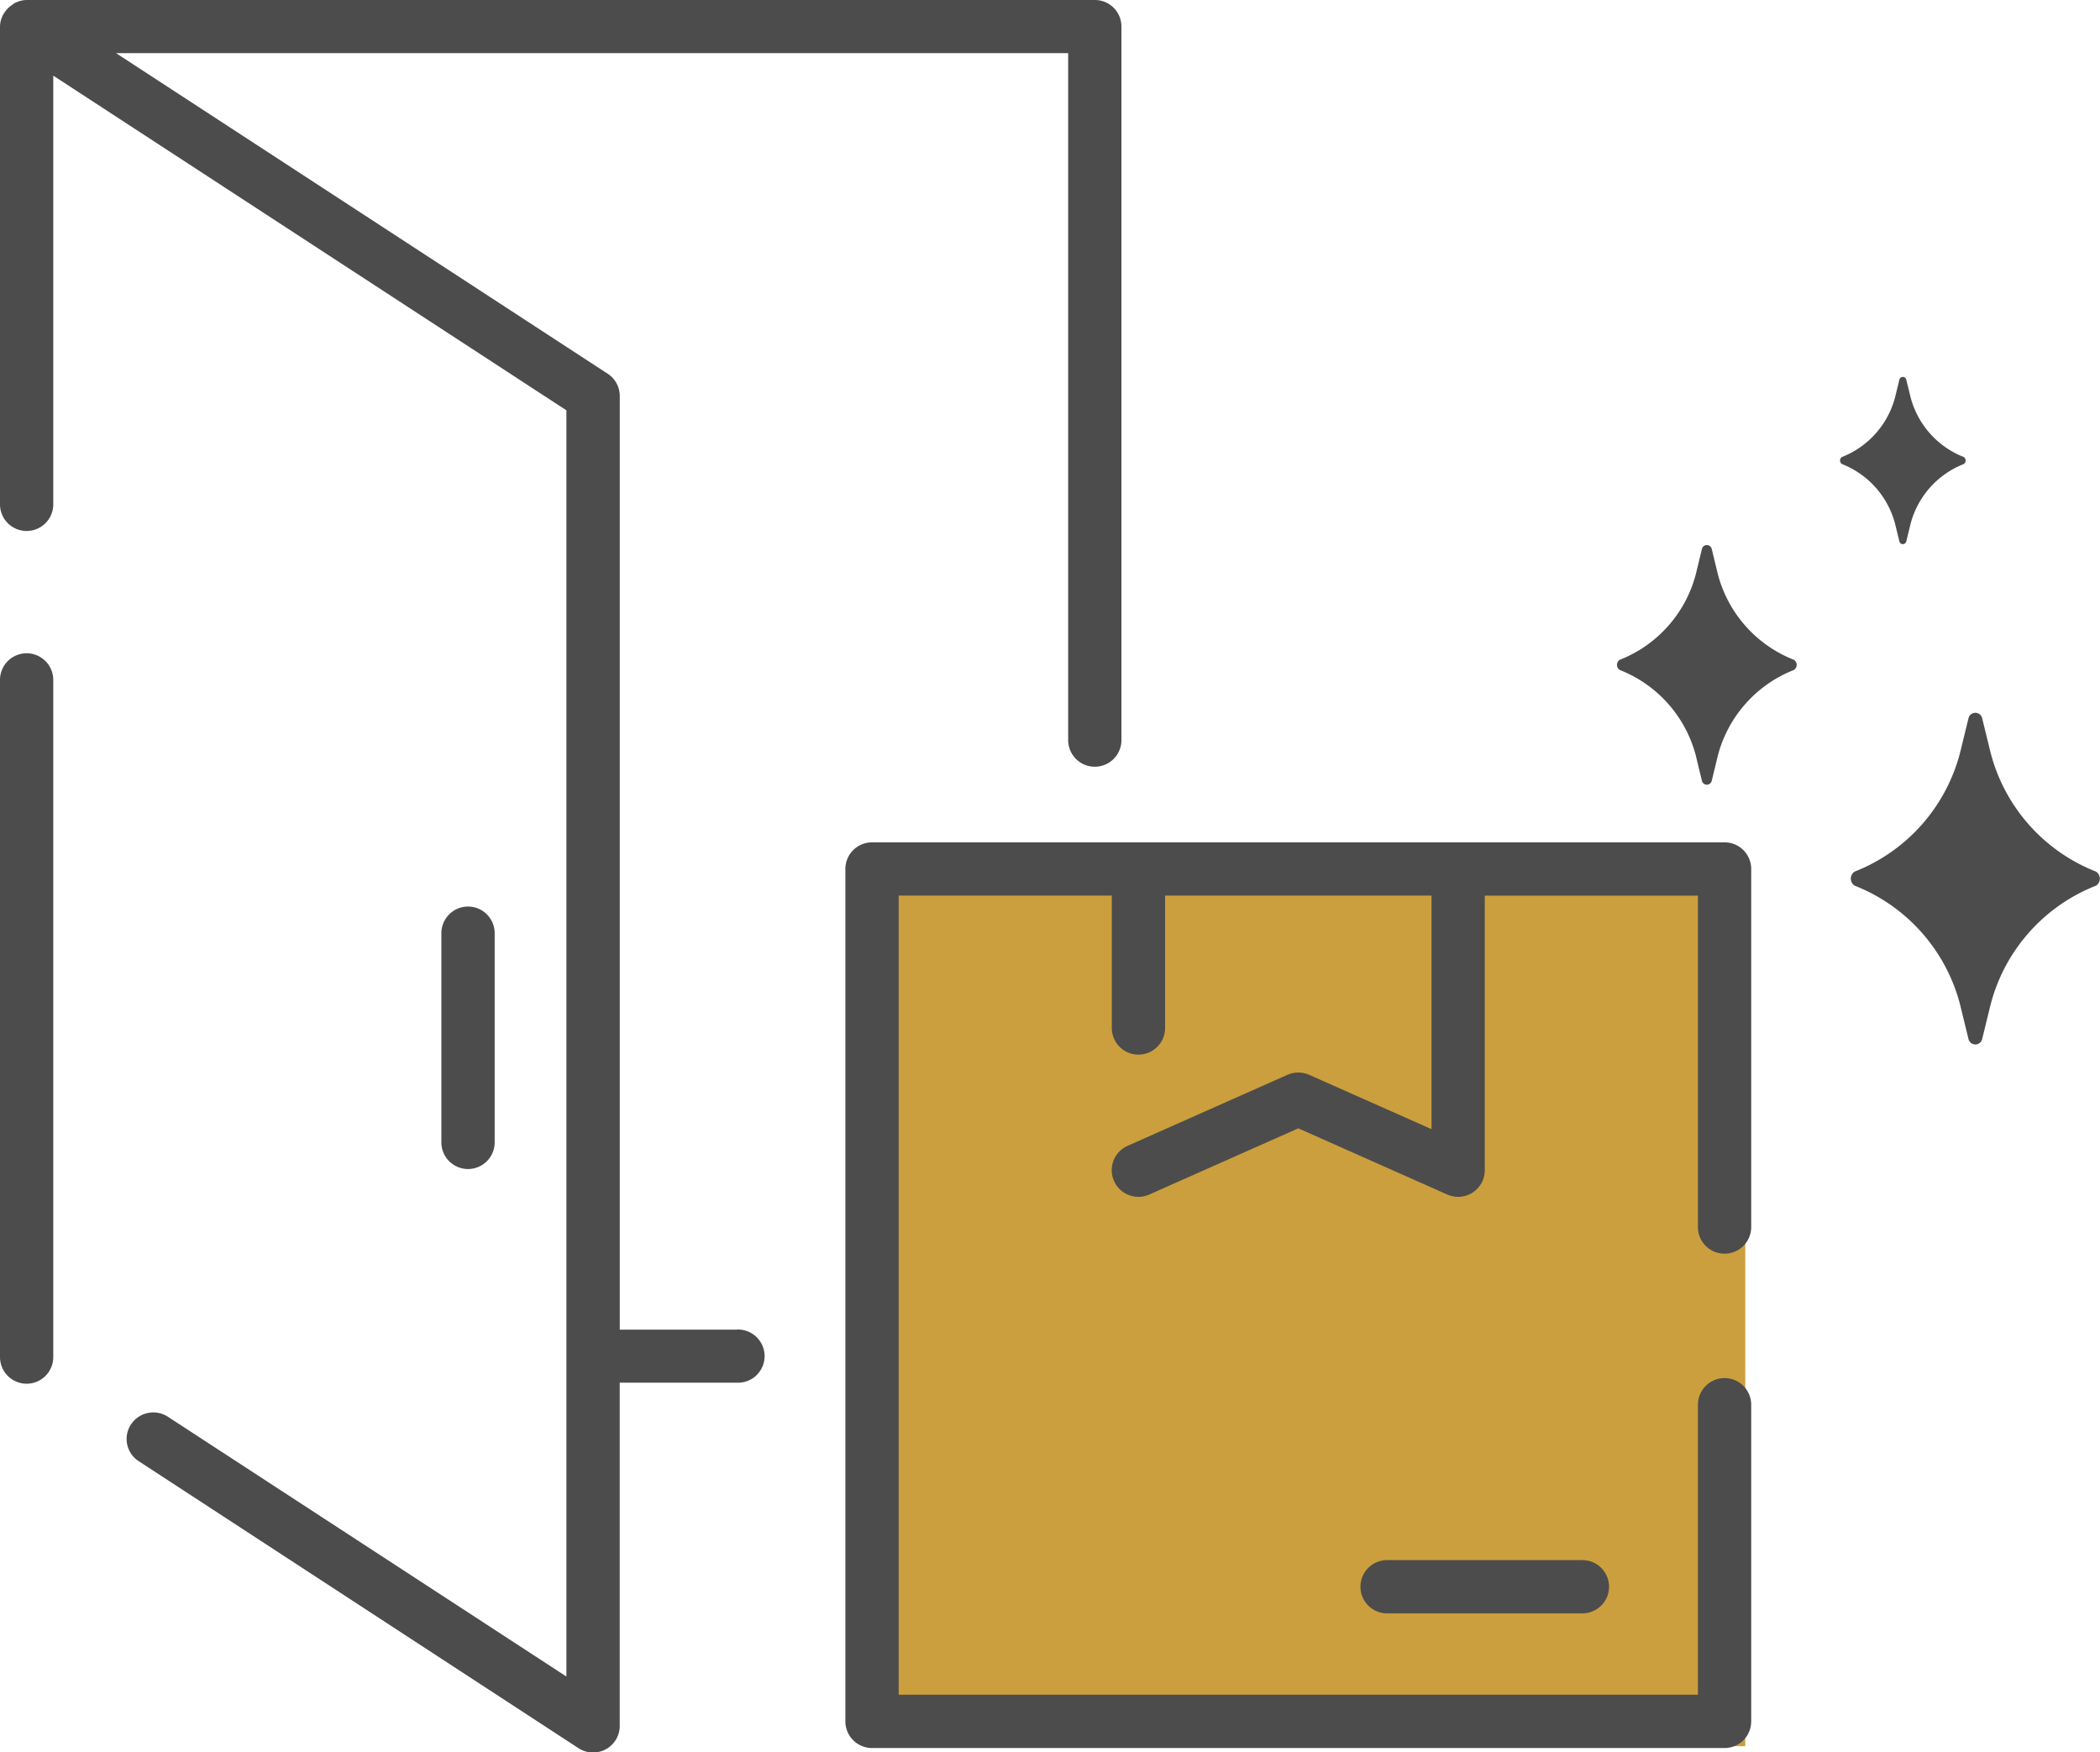
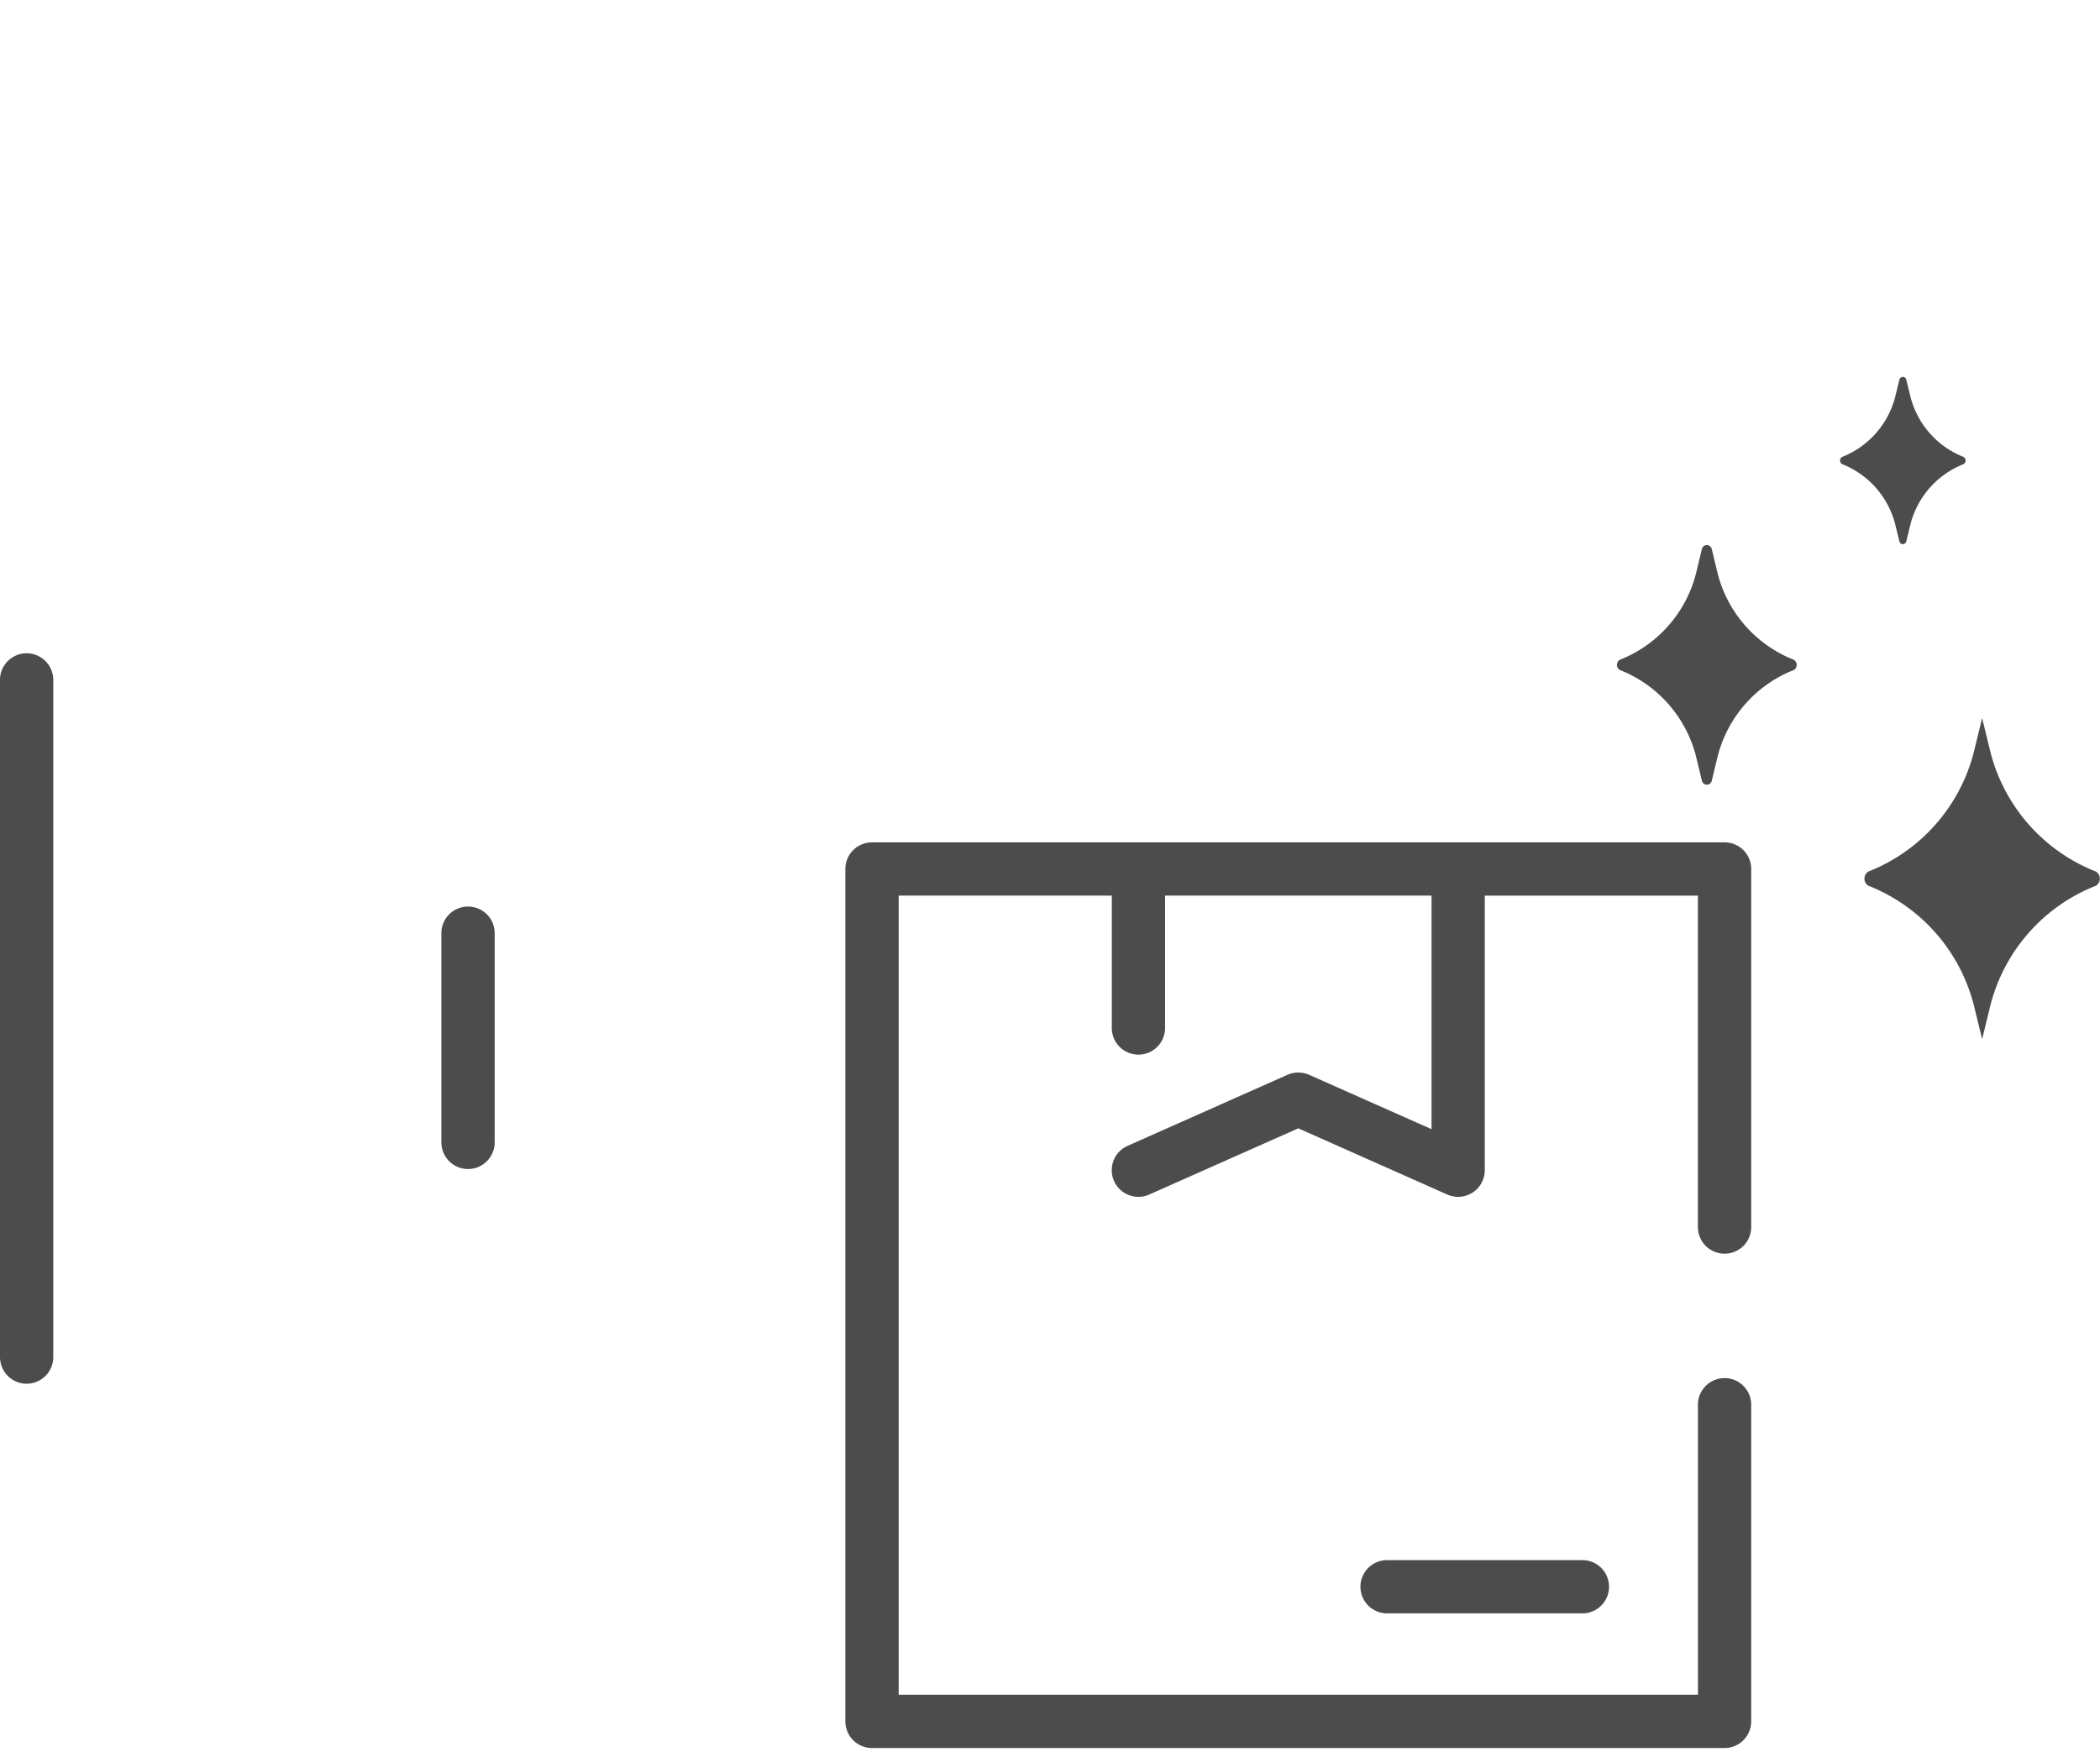
<svg xmlns="http://www.w3.org/2000/svg" width="69.503" height="58" viewBox="0 0 69.503 58">
  <defs>
    <style>.a{fill:#cb9f3d;}.b{fill:#4c4c4c;}</style>
  </defs>
  <g transform="translate(0 0)">
-     <rect class="a" width="29" height="29" transform="translate(28.763 28.802)" />
    <path class="b" d="M278.56,250.2a.88.88,0,0,0,.88-.881V237.466a.88.88,0,0,0-.88-.881H250.343a.881.881,0,0,0-.883.881v28.217a.883.883,0,0,0,.883.881H278.56a.882.882,0,0,0,.88-.881V255.2a.881.881,0,1,0-1.763,0v9.6H251.224V238.347h7.054v4.383a.881.881,0,1,0,1.763,0v-4.383h8.819v7.732l-4.052-1.8a.9.9,0,0,0-.716,0l-5.29,2.351a.882.882,0,0,0,.359,1.689.865.865,0,0,0,.356-.076l4.933-2.192,4.932,2.192a.882.882,0,0,0,1.24-.805v-9.089h7.054v10.969A.881.881,0,0,0,278.56,250.2Z" transform="translate(-221.481 -208.702)" />
    <path class="b" d="M264.4,256.181a.881.881,0,1,0,0,1.762h6.466a.881.881,0,1,0,0-1.762Z" transform="translate(-218.493 -204.539)" />
-     <path class="b" d="M250.582,267.444H246.7V236.535a.879.879,0,0,0-.4-.733l-16.273-10.613h31.514v22.74a.881.881,0,0,0,1.763,0V224.308a.879.879,0,0,0-.88-.877H227.069a.854.854,0,0,0-.387.1c-.011,0-.022.013-.033.018a.523.523,0,0,0-.052.039.827.827,0,0,0-.235.224.816.816,0,0,0-.064.094.863.863,0,0,0-.11.4v15.819a.881.881,0,0,0,1.763,0V225.935l16.983,11.078v41.913l-13.191-8.6a.886.886,0,0,0-1.22.255.875.875,0,0,0,.255,1.216l14.555,9.5a.874.874,0,0,0,.483.144.9.9,0,0,0,.421-.106.88.88,0,0,0,.462-.772V269.2h3.885a.88.88,0,1,0,0-1.759Z" transform="translate(-226.188 -223.431)" />
    <path class="b" d="M227.069,241.37a.882.882,0,0,0-.881.884v22.413a.881.881,0,0,0,1.763,0V242.254A.883.883,0,0,0,227.069,241.37Z" transform="translate(-226.188 -219.746)" />
    <path class="b" d="M240.051,256.086v-6.924a.882.882,0,1,0-1.764,0v6.924a.882.882,0,1,0,1.764,0Z" transform="translate(-223.679 -218.272)" />
  </g>
  <g transform="translate(61.261 23.593)">
-     <path class="b" d="M345.7,382.347l.28,1.145a5.791,5.791,0,0,0,3.491,3.937.278.278,0,0,1,0,.464,5.791,5.791,0,0,0-3.491,3.937l-.28,1.145a.232.232,0,0,1-.45,0l-.28-1.145a5.791,5.791,0,0,0-3.491-3.937.278.278,0,0,1,0-.464,5.791,5.791,0,0,0,3.491-3.937l.28-1.145A.232.232,0,0,1,345.7,382.347Z" transform="translate(-341.359 -382.17)" />
+     <path class="b" d="M345.7,382.347l.28,1.145a5.791,5.791,0,0,0,3.491,3.937.278.278,0,0,1,0,.464,5.791,5.791,0,0,0-3.491,3.937l-.28,1.145l-.28-1.145a5.791,5.791,0,0,0-3.491-3.937.278.278,0,0,1,0-.464,5.791,5.791,0,0,0,3.491-3.937l.28-1.145A.232.232,0,0,1,345.7,382.347Z" transform="translate(-341.359 -382.17)" />
  </g>
  <g transform="translate(60.901 12.476)">
    <g transform="translate(0)">
      <path class="b" d="M424,80.461l.141.577a2.92,2.92,0,0,0,1.76,1.985.14.14,0,0,1,0,.234,2.919,2.919,0,0,0-1.76,1.985l-.141.577a.117.117,0,0,1-.227,0l-.141-.577a2.92,2.92,0,0,0-1.76-1.985.14.14,0,0,1,0-.234,2.919,2.919,0,0,0,1.76-1.985l.141-.577A.117.117,0,0,1,424,80.461Z" transform="translate(-421.81 -80.372)" />
    </g>
  </g>
  <g transform="translate(53.515 18.043)">
    <g transform="translate(0)">
      <path class="b" d="M47.043,7.638l.2.827a4.182,4.182,0,0,0,2.521,2.843.2.2,0,0,1,0,.335,4.182,4.182,0,0,0-2.521,2.843l-.2.827a.167.167,0,0,1-.325,0l-.2-.827a4.182,4.182,0,0,0-2.521-2.843.2.2,0,0,1,0-.335,4.182,4.182,0,0,0,2.521-2.843l.2-.827A.167.167,0,0,1,47.043,7.638Z" transform="translate(-43.905 -7.51)" />
    </g>
  </g>
</svg>